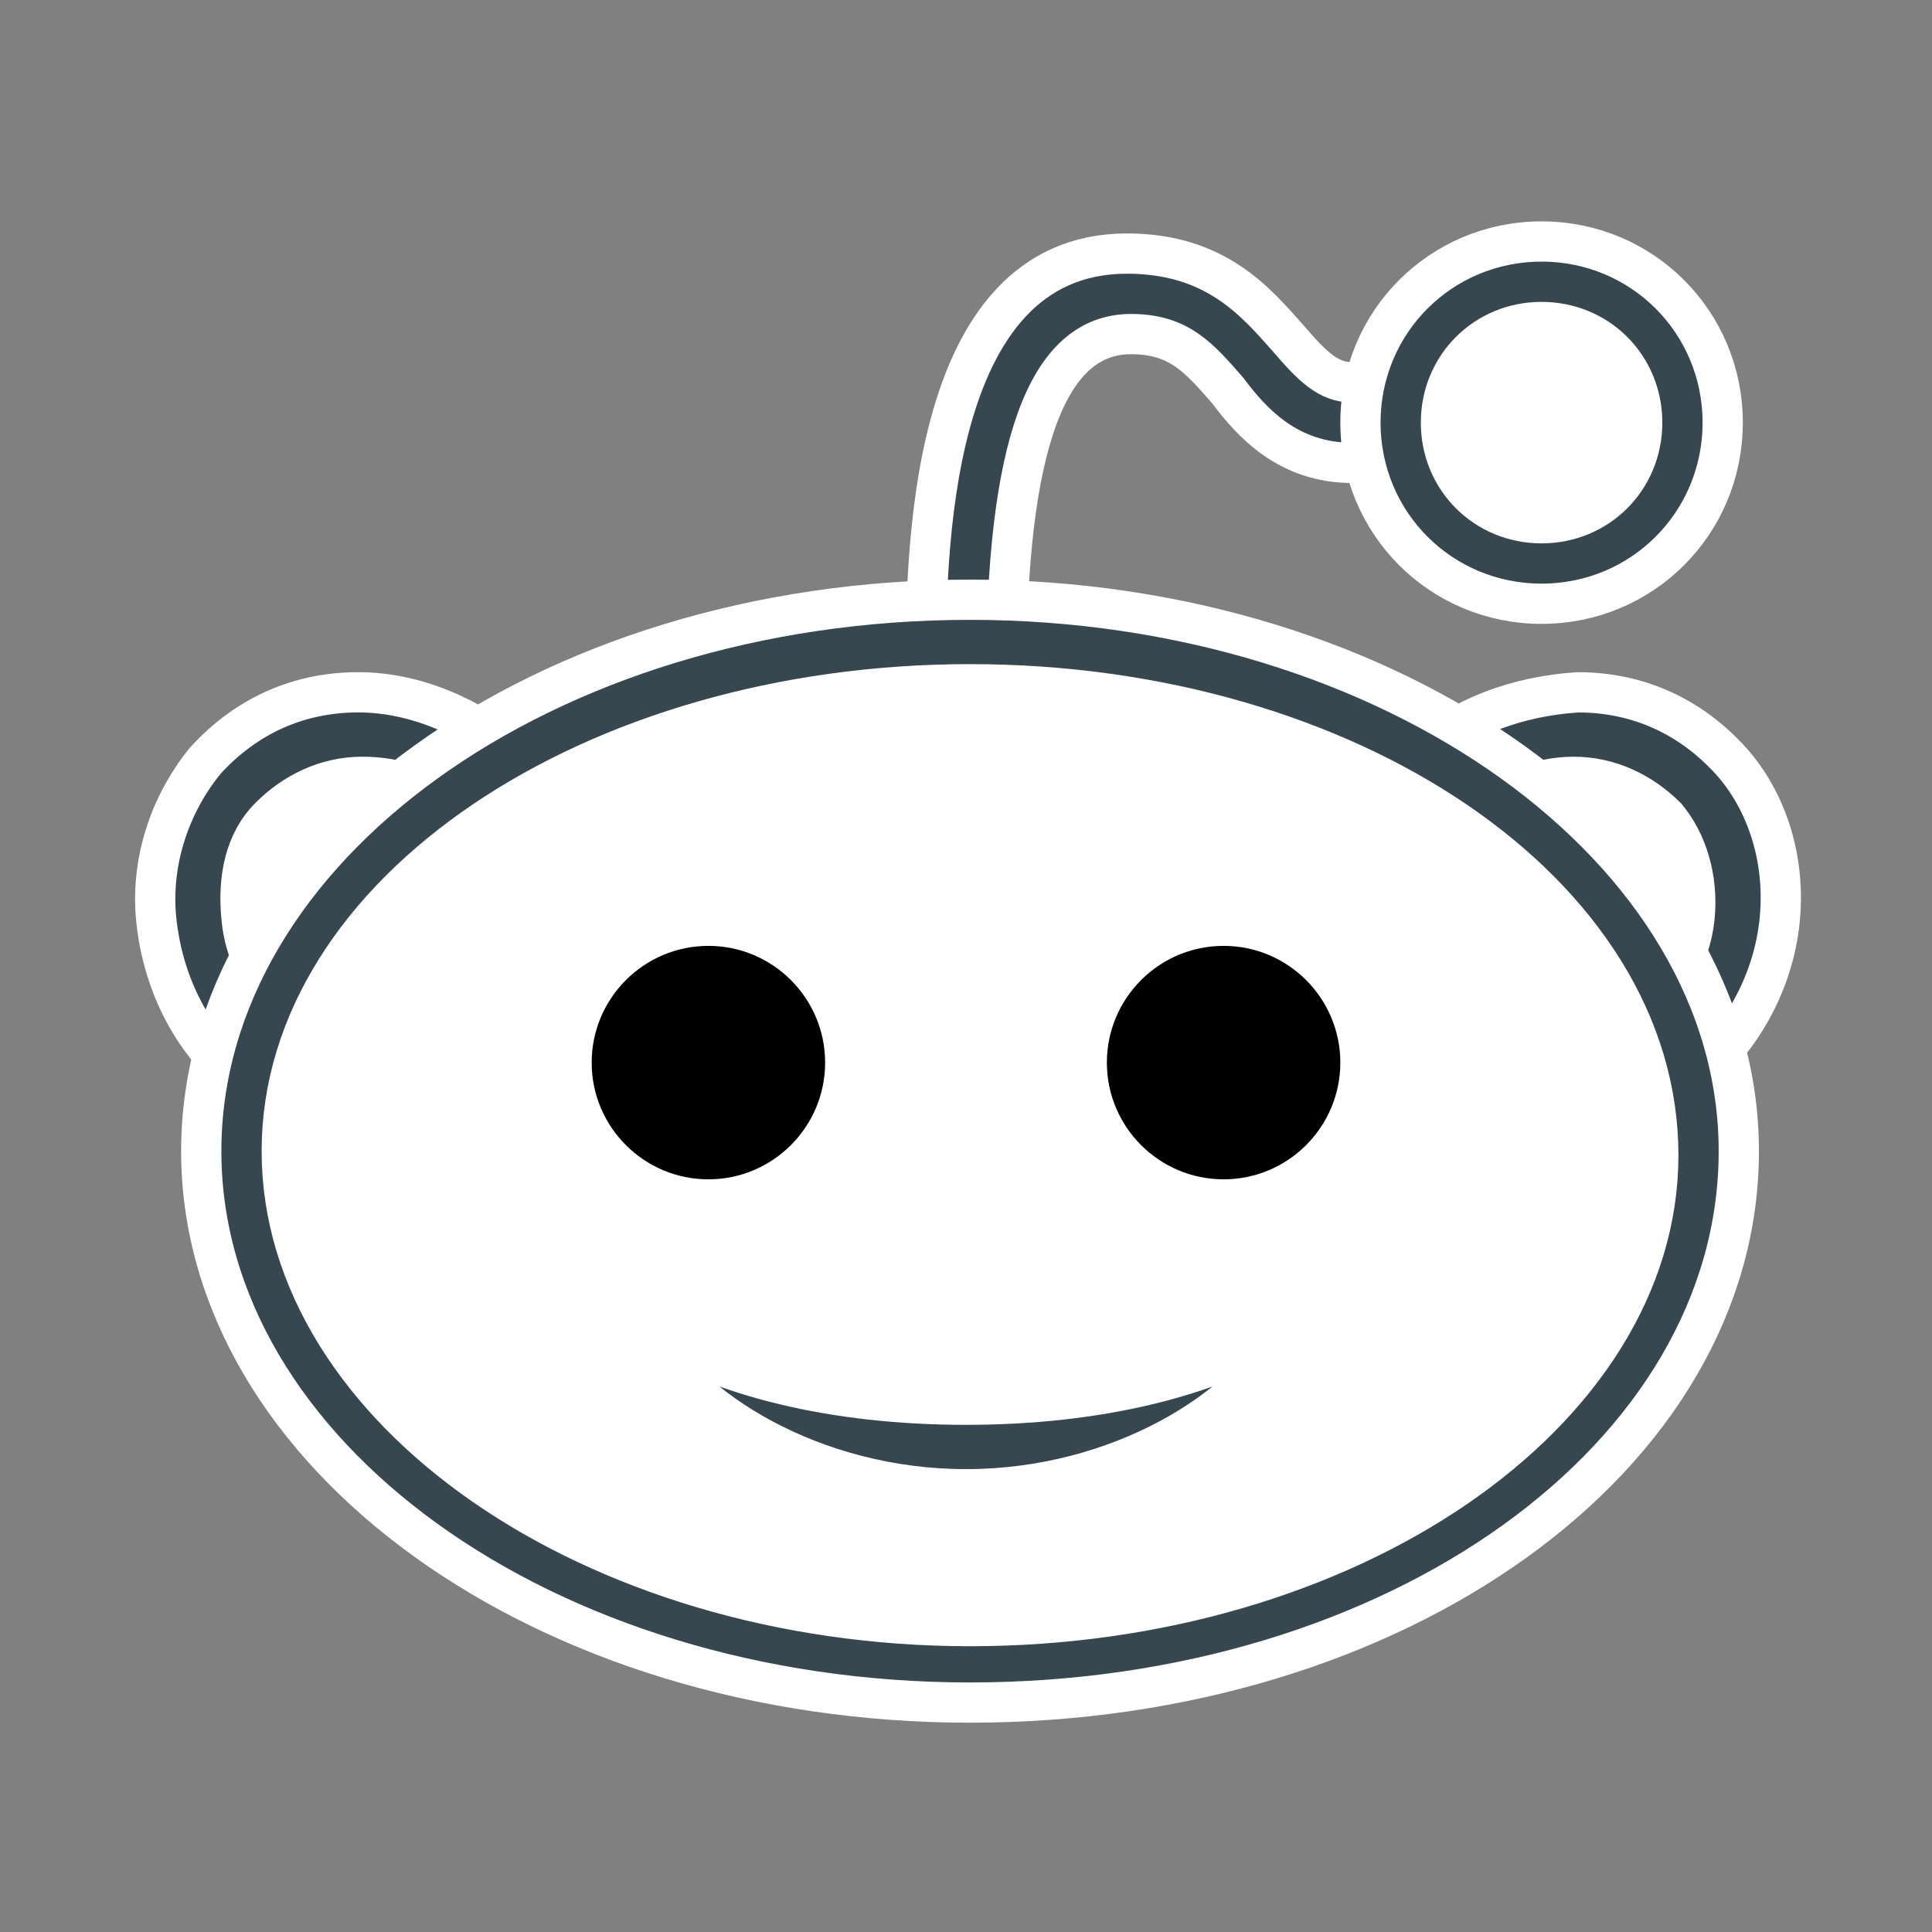
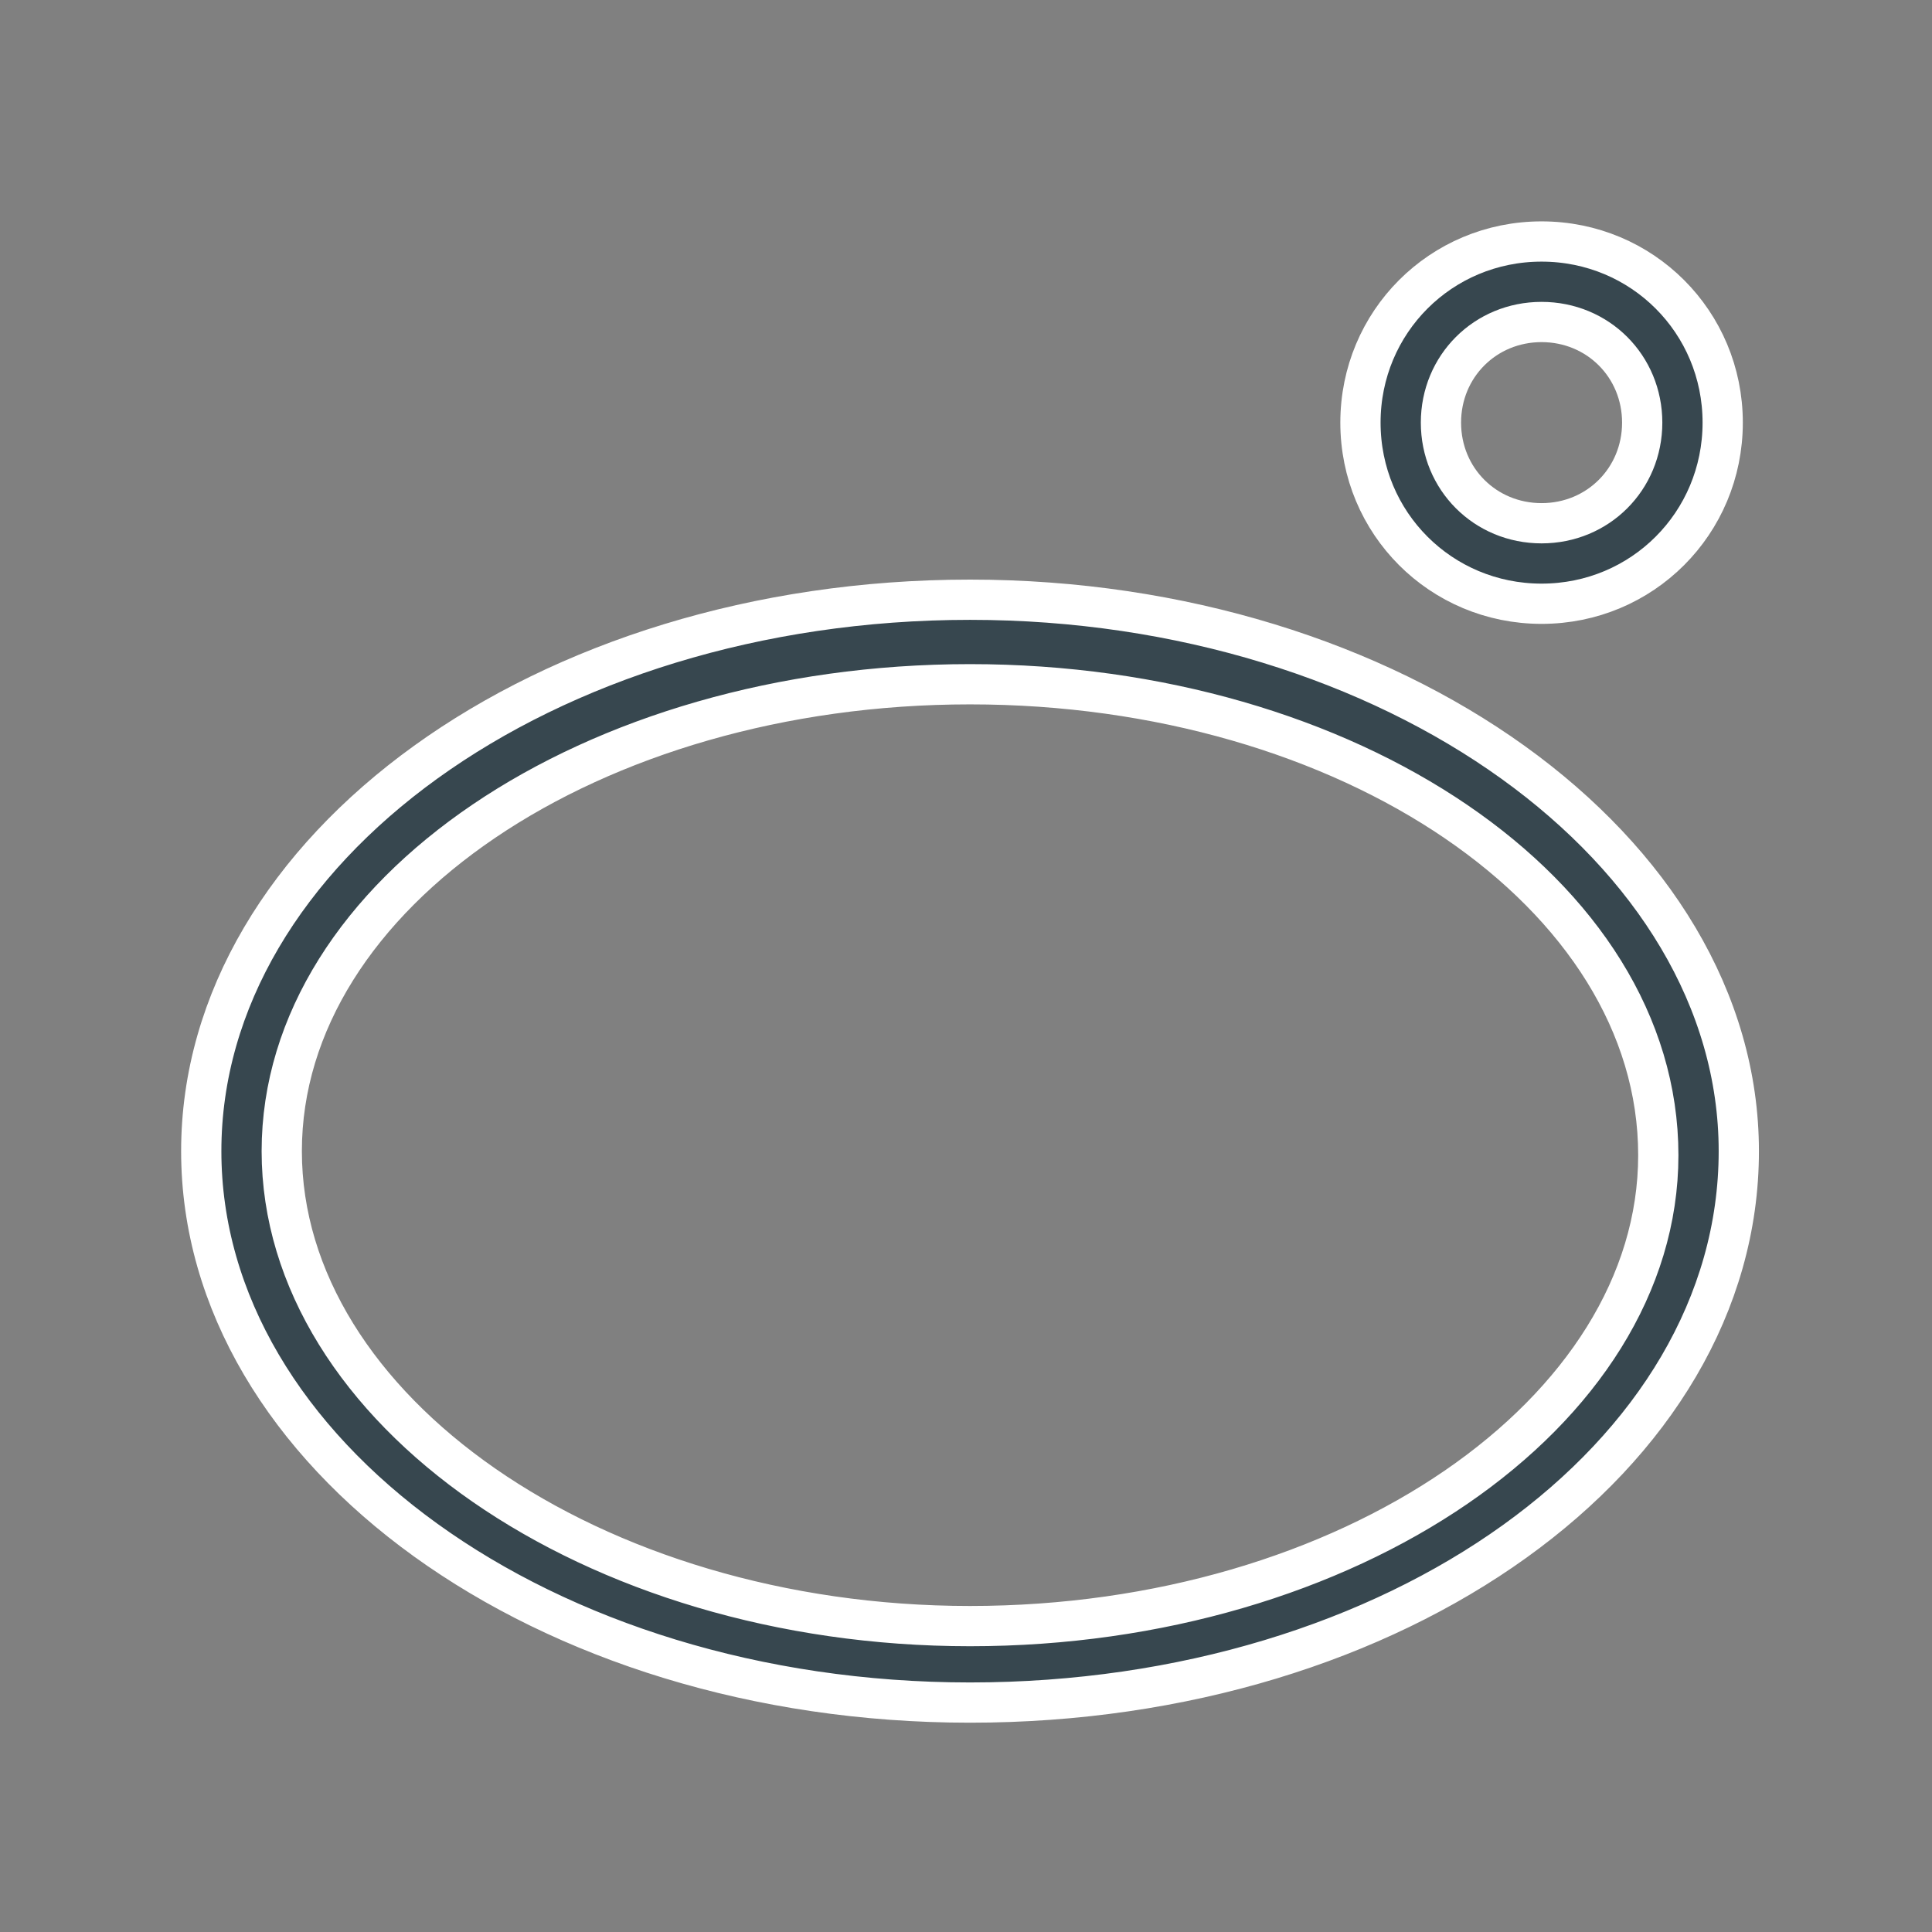
<svg xmlns="http://www.w3.org/2000/svg" version="1.1" id="Layer_1" x="0px" y="0px" viewBox="0 0 48 48" style="enable-background:new 0 0 48 48;" xml:space="preserve">
  <rect x="0" y="0" width="48" height="48" fill="#808080" stroke="none" />
  <style type="text/css">
	.st0{fill:#FFFFFF;}
	.st1{fill:#37474F;stroke:#FFFFFF;stroke-miterlimit:10;}
</style>
  <g id="Layer_2">
</g>
-   <path class="st0" d="M12.2,19.6c-1.9-1.7-4.8-1.7-6.4,0c-1.6,1.8-1.3,5,0.9,6.6L12.2,19.6z M35.8,19.6c1.9-1.7,4.8-1.7,6.4,0  c1.6,1.8,1.3,5-0.9,6.6L35.8,19.6z M38.3,7c-1.9,0-3.5,1.6-3.5,3.5s1.6,3.5,3.5,3.5s3.5-1.6,3.5-3.5S40.3,7,38.3,7z" />
-   <path class="st0" d="M24.1,15.7C14.1,15.7,6,21.5,6,28.6s8.1,12.9,18.1,13c0,0,0,0,0,0c10,0,18.1-5.8,18.1-12.9  C42.2,21.5,34.1,15.7,24.1,15.7C24.1,15.7,24.1,15.7,24.1,15.7z" />
  <g>
-     <path d="M30.4,23.5c-1.6,0-2.9,1.3-2.9,2.9c0,1.6,1.3,2.9,2.9,2.9c0,0,0,0,0,0c1.6,0,2.9-1.3,2.9-2.9C33.3,24.8,32,23.5,30.4,23.5   C30.4,23.5,30.4,23.5,30.4,23.5z M17.6,23.5c-1.6,0-2.9,1.3-2.9,2.9c0,1.6,1.3,2.9,2.9,2.9c0,0,0,0,0,0c1.6,0,2.9-1.3,2.9-2.9   C20.5,24.8,19.2,23.5,17.6,23.5C17.6,23.5,17.6,23.5,17.6,23.5z" />
-   </g>
+     </g>
  <g>
-     <path class="st1" d="M24,34.9c-3.3,0-6.1-0.7-8-1.9c1,2,4.2,4,8,4c3.8,0,7-2,8-4C30.1,34.2,27.3,34.9,24,34.9z M41.8,27l-1.2-1.6   c0.8-0.6,1.4-1.6,1.5-2.6c0.1-1-0.2-1.9-0.7-2.5c-0.6-0.6-1.4-1-2.3-1c-0.9,0-1.9,0.4-2.6,1l-1.3-1.5c1.1-1,2.5-1.5,4-1.6   c1.5,0,2.8,0.6,3.8,1.7c0.9,1,1.4,2.5,1.2,4.1C44,24.6,43.1,26.1,41.8,27z M6.2,27c-1.3-0.9-2.1-2.4-2.3-4c-0.2-1.5,0.3-3,1.2-4.1   c1-1.1,2.3-1.7,3.8-1.7c0,0,0,0,0,0c1.4,0,2.8,0.6,4,1.6l-1.3,1.5c-0.8-0.7-1.7-1-2.6-1c-0.9,0-1.7,0.4-2.3,1   c-0.6,0.6-0.8,1.5-0.7,2.5c0.1,1.1,0.7,2,1.5,2.6L6.2,27z M25,16.8h-2c0-2.9,0-10.5,5-10.5c2.2,0,3.2,1.2,4,2.1   c0.6,0.7,1,1.1,1.6,1.1h1.4v2h-1.4c-1.6,0-2.5-1-3.1-1.8c-0.7-0.8-1.2-1.4-2.4-1.4C26,8.3,25,11.1,25,16.8z" />
    <path class="st1" d="M24.1,17c9.4,0,17.1,5.2,17.1,11.7c0,6.4-7.7,11.7-17.1,11.7S7,35,7,28.6C7,22.2,14.7,17,24.1,17 M24.1,14.9   C13.5,14.9,5,21.1,5,28.6c0,7.5,8.5,13.7,19.1,13.7s19.1-6.1,19.1-13.7C43.2,21.1,34.6,14.9,24.1,14.9L24.1,14.9z M38.3,8   c1.4,0,2.5,1.1,2.5,2.5S39.7,13,38.3,13s-2.5-1.1-2.5-2.5S36.9,8,38.3,8 M38.3,6c-2.5,0-4.5,2-4.5,4.5s2,4.5,4.5,4.5   c2.5,0,4.5-2,4.5-4.5S40.8,6,38.3,6L38.3,6z" />
  </g>
</svg>